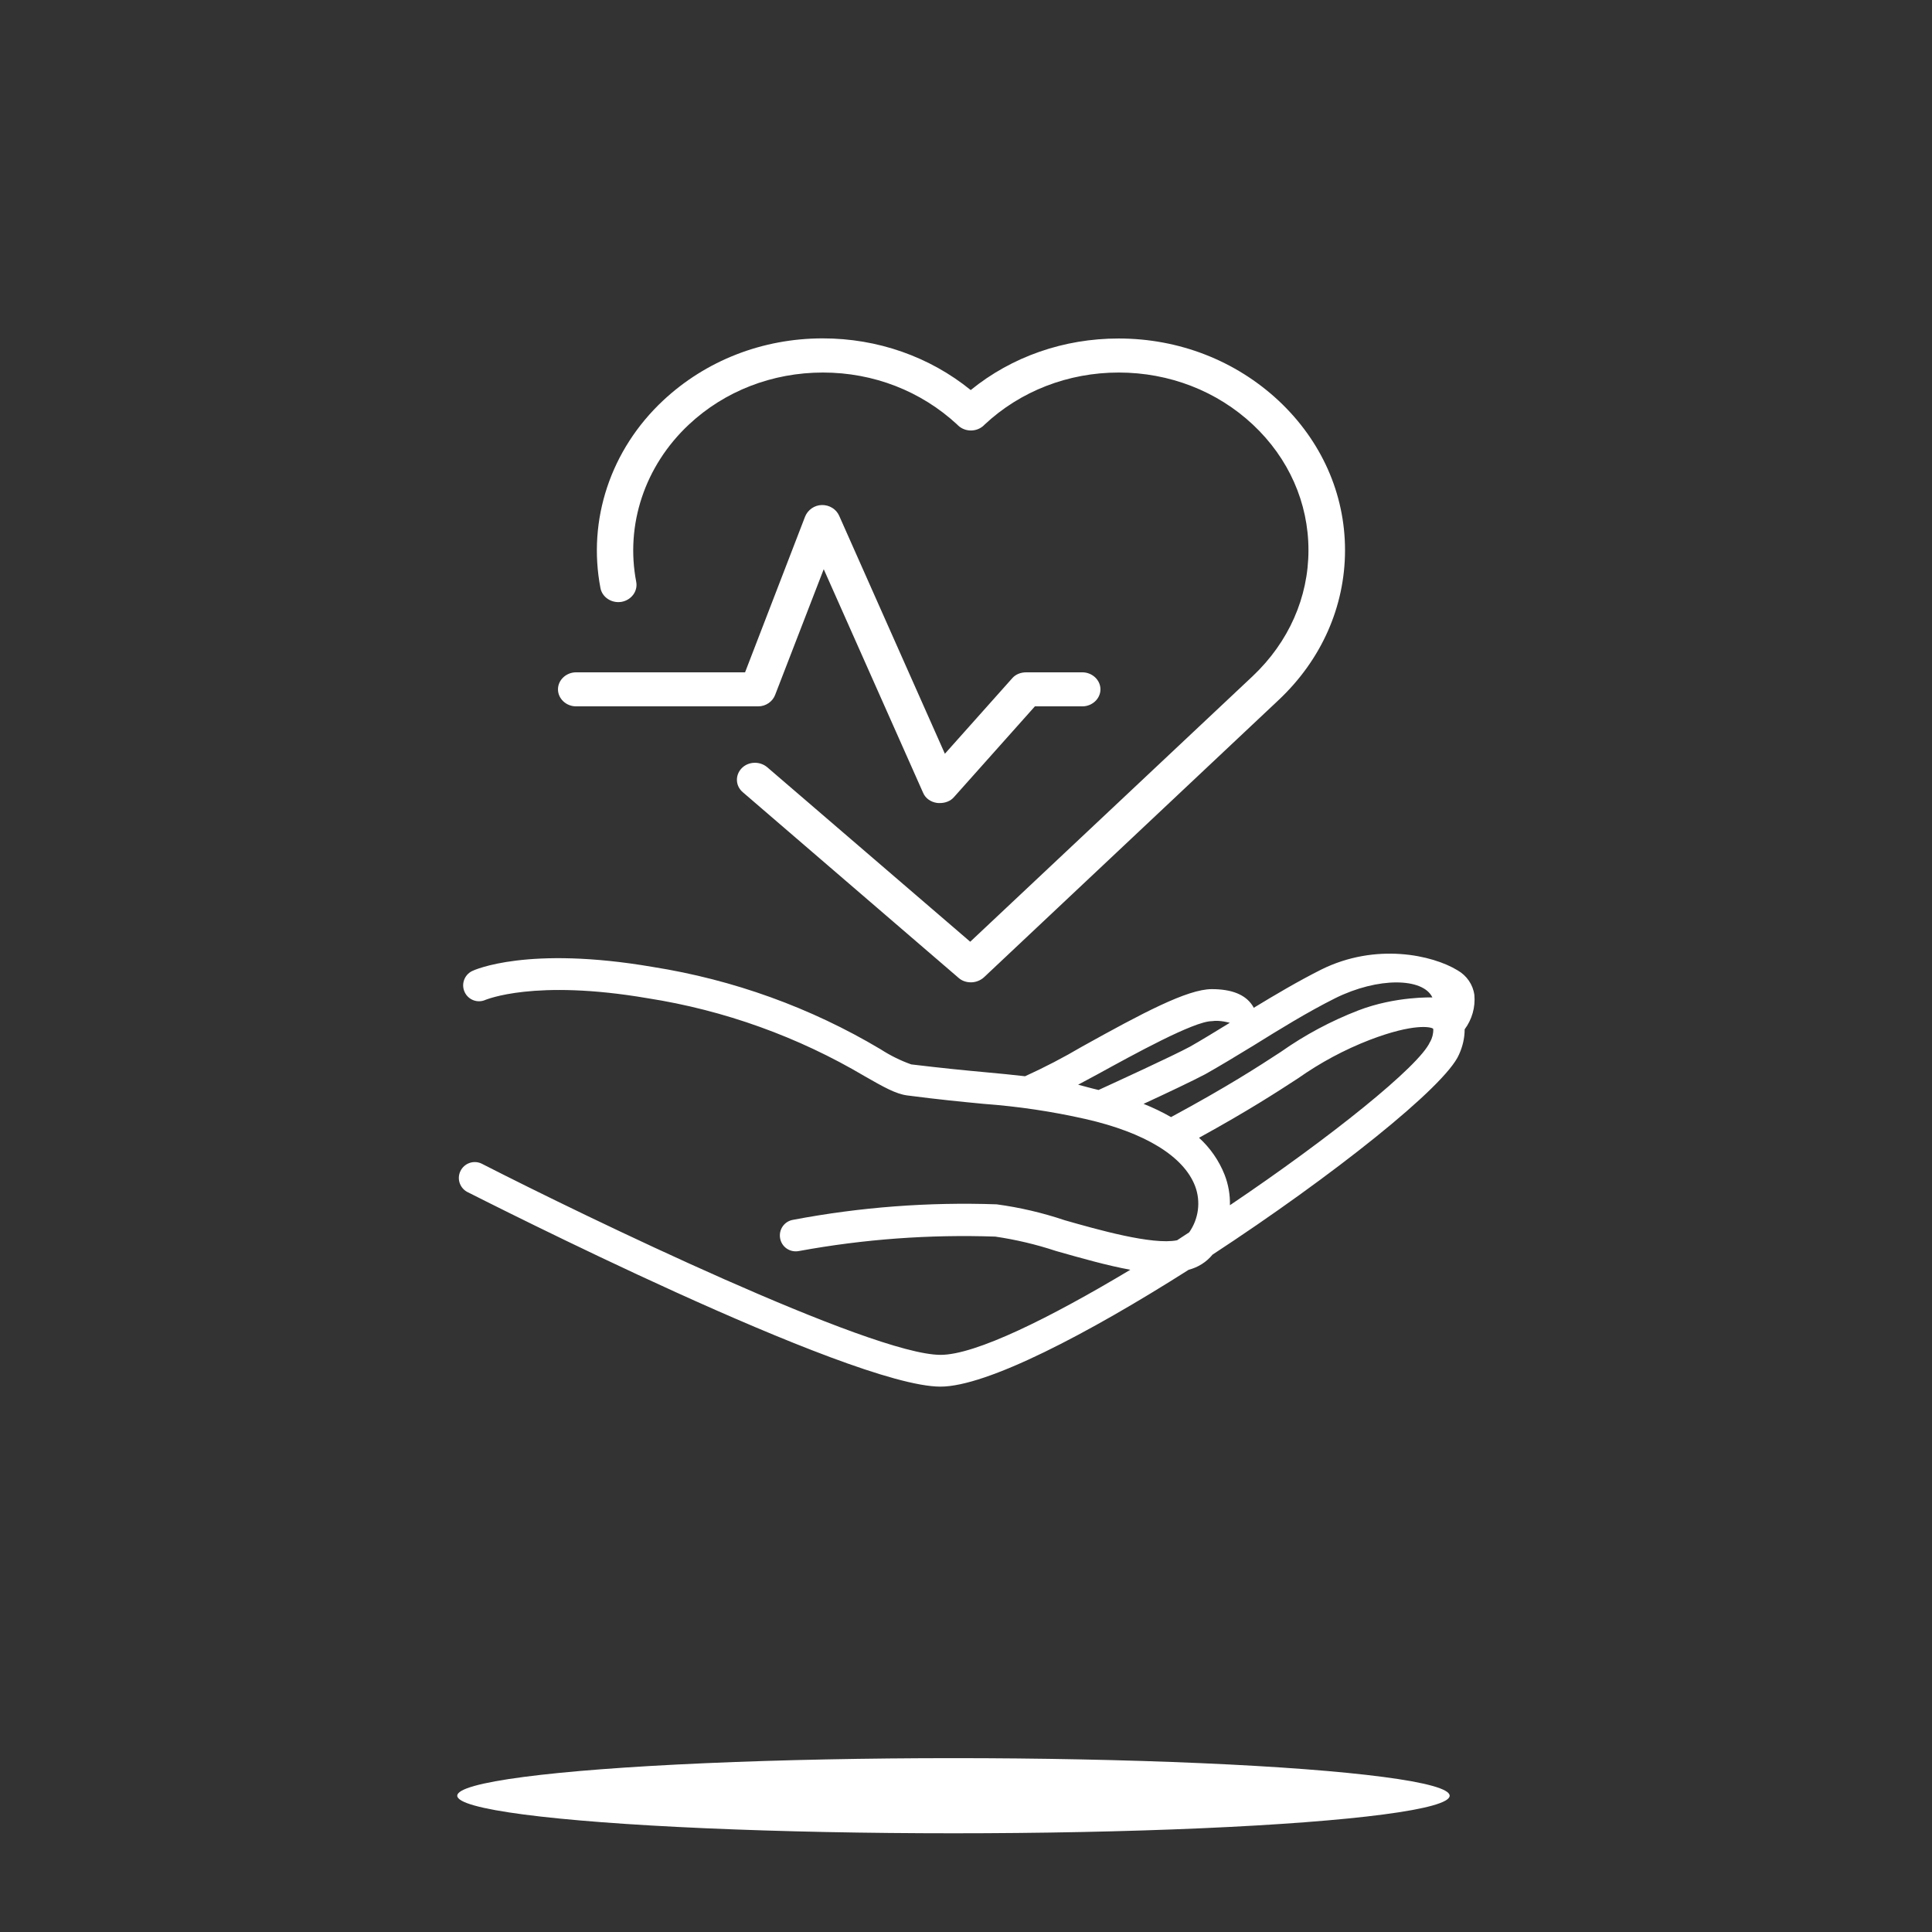
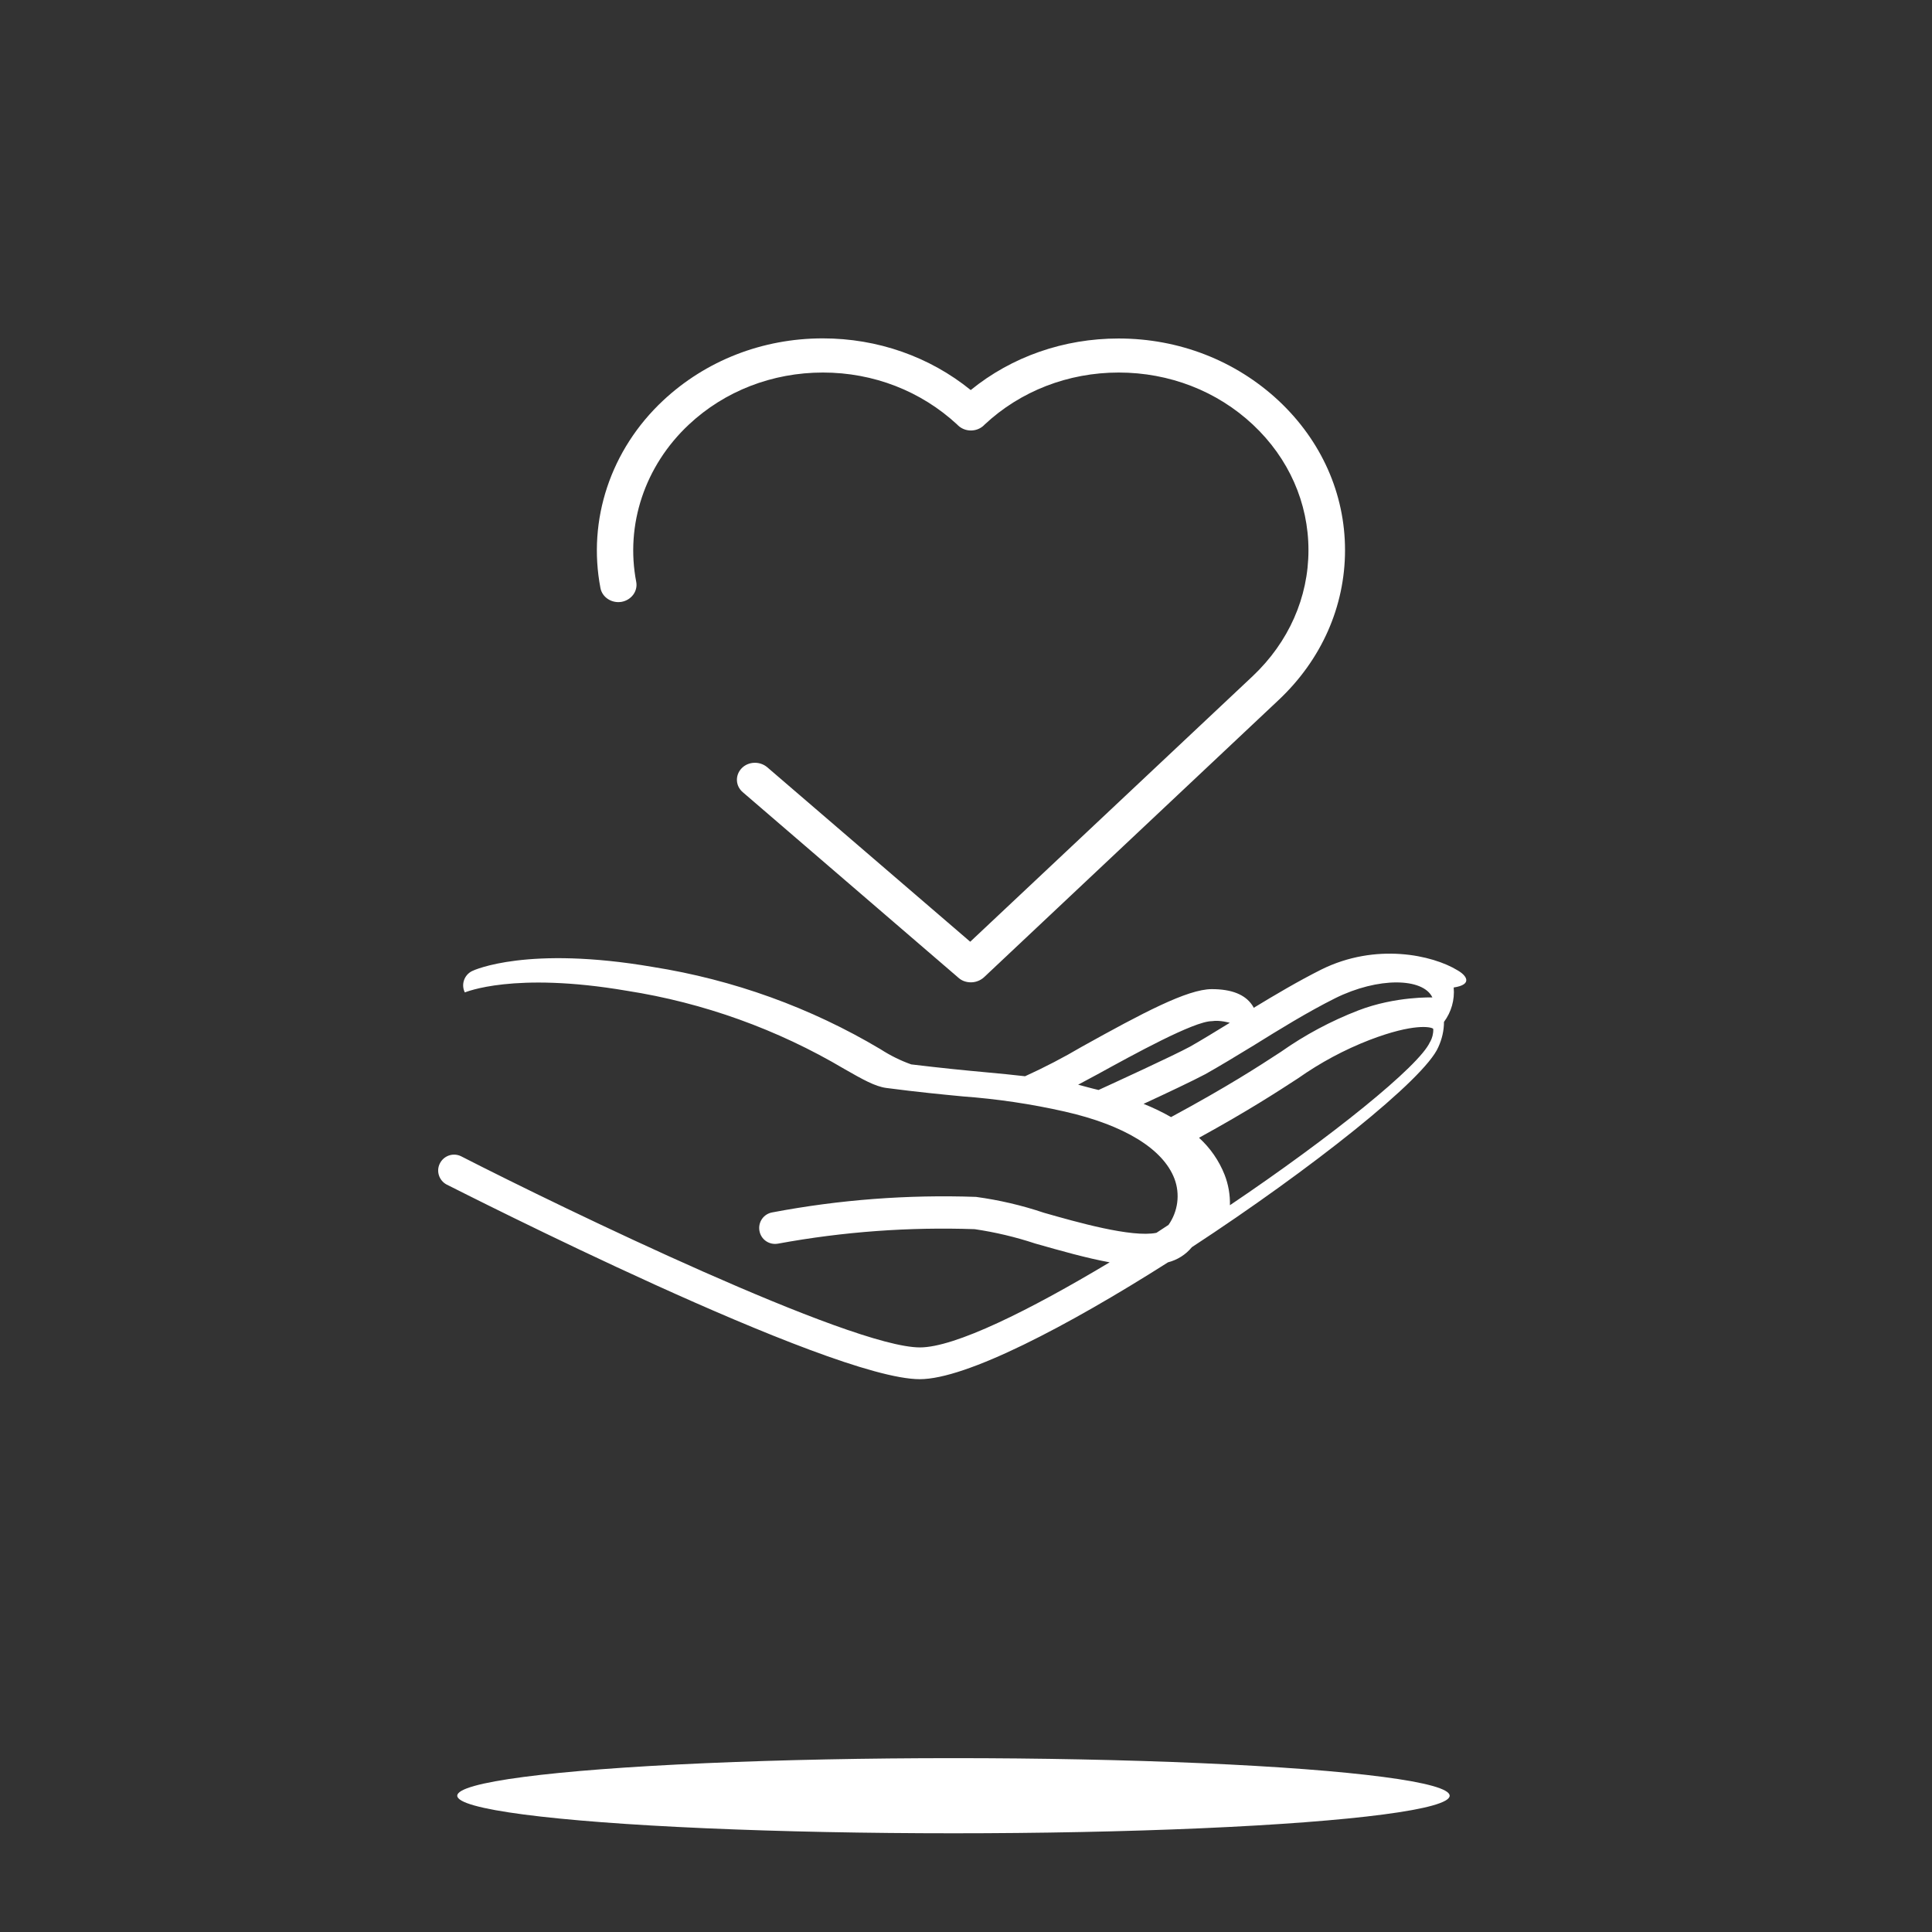
<svg xmlns="http://www.w3.org/2000/svg" id="Capa_1" x="0px" y="0px" viewBox="0 0 153.25 153.25" style="enable-background:new 0 0 153.25 153.25;" xml:space="preserve">
  <rect x="0" y="0" width="153.25" height="153.25" fill="#333333" stroke="none" />
  <style type="text/css">
	.st0{fill:#FFFFFF;}
</style>
  <g>
    <ellipse class="st0" cx="75.63" cy="142.44" rx="39.36" ry="2.98" />
    <g>
      <path class="st0" d="M101.43,31.79c-3.42-3.19-7.91-4.94-12.7-4.94c-4.35,0-8.47,1.44-11.73,4.09c-3.27-2.65-7.39-4.1-11.73-4.1    c-4.79,0-9.28,1.76-12.67,4.93c-4.17,3.9-6.01,9.47-4.97,14.88c0.14,0.73,0.89,1.22,1.67,1.09c0.78-0.14,1.3-0.84,1.17-1.57    c-0.88-4.55,0.68-9.22,4.17-12.49c2.85-2.67,6.63-4.13,10.64-4.13c4.01,0,7.78,1.47,10.65,4.13l0.07,0.07    c0.56,0.53,1.47,0.53,2.03,0l0.07-0.07c2.84-2.66,6.63-4.13,10.64-4.13c4.02,0,7.8,1.47,10.64,4.13c2.85,2.67,4.41,6.21,4.41,9.96    c0,3.75-1.57,7.29-4.41,9.98L76.96,74.7l-16.1-13.84c-0.59-0.5-1.5-0.47-2.03,0.08s-0.5,1.4,0.09,1.9l17.12,14.73    c0.27,0.24,0.62,0.35,0.98,0.35c0.37,0,0.74-0.14,1.02-0.39l23.39-22.01c3.39-3.19,5.26-7.41,5.26-11.88    S104.82,34.97,101.43,31.79z" />
-       <path class="st0" d="M61.49,55.11l3.85-9.96l7.88,17.73c0.19,0.45,0.61,0.74,1.11,0.81c0.07,0.01,0.14,0.01,0.22,0.01    c0.42,0,0.84-0.15,1.11-0.46l6.43-7.21h3.76c0.79,0,1.44-0.61,1.44-1.35c0-0.74-0.65-1.35-1.44-1.35h-4.44    c-0.43,0-0.84,0.15-1.11,0.46l-5.35,6l-8.39-18.89c-0.23-0.51-0.76-0.85-1.37-0.84c-0.59,0.01-1.12,0.39-1.33,0.92l-4.76,12.35    H45.7c-0.79,0-1.44,0.61-1.44,1.35c0,0.74,0.65,1.35,1.44,1.35h14.44C60.75,56.03,61.29,55.65,61.49,55.11z" />
    </g>
-     <path class="st0" d="M115.62,76.97c-1.97-1.21-6.47-2.22-10.82-0.06c-1.81,0.91-3.64,1.99-5.35,3.03   c-0.04-0.08-0.08-0.15-0.13-0.22c-0.57-0.84-1.64-1.26-3.2-1.26c-1.93,0-5.49,1.89-10.31,4.57c-1.46,0.86-2.96,1.64-4.5,2.34   c-1.01-0.12-1.99-0.21-3.06-0.31c-1.63-0.15-3.49-0.33-5.97-0.63c-0.85-0.3-1.67-0.71-2.43-1.2c-5.55-3.31-11.69-5.52-18.07-6.53   c-9.91-1.7-14.17,0.24-14.34,0.33c-0.62,0.31-0.88,1.06-0.57,1.69c0.3,0.61,1.03,0.87,1.64,0.59c0.04,0,3.85-1.67,12.85-0.13   c6.09,0.95,11.95,3.06,17.25,6.2c1.47,0.84,2.44,1.39,3.34,1.51c2.52,0.33,4.41,0.51,6.07,0.67c2.72,0.2,5.42,0.6,8.07,1.2   c4.72,1.07,7.81,2.96,8.71,5.33c0.46,1.22,0.28,2.59-0.47,3.66l-0.96,0.63c-1.95,0.4-6.36-0.86-8.92-1.59   c-1.75-0.59-3.55-1.01-5.39-1.26c-5.42-0.19-10.84,0.22-16.16,1.23c-0.69,0.12-1.14,0.77-1.02,1.46c0.12,0.69,0.77,1.14,1.46,1.02   c0.02,0,0.04-0.01,0.06-0.01c5.13-0.94,10.34-1.32,15.55-1.14c1.63,0.24,3.24,0.62,4.81,1.14c2.01,0.57,4.04,1.15,5.9,1.49   c-6.39,3.83-12.28,6.75-15.05,6.75c-5.49,0-28.16-10.95-36.41-15.17c-0.63-0.3-1.38-0.03-1.68,0.6c-0.29,0.6-0.05,1.32,0.53,1.64   c1.26,0.63,30.38,15.45,37.55,15.45c3.67,0,11.68-4.18,19.69-9.27c0.74-0.19,1.41-0.61,1.89-1.2c9.47-6.2,18.47-13.33,19.55-15.87   c0.29-0.63,0.45-1.31,0.45-2c0.58-0.78,0.86-1.75,0.77-2.73C116.84,78.1,116.34,77.38,115.62,76.97z M86.65,86.34l-1.13-0.3   l1.51-0.81c2.9-1.59,7.68-4.23,9.1-4.23c0.63-0.1,1.42,0.13,1.42,0.13c-1.16,0.71-2.25,1.38-3.15,1.89   c-1.37,0.74-5.91,2.82-7.26,3.44L86.65,86.34z M92.89,88.61c-0.7-0.4-1.43-0.75-2.18-1.05c1.82-0.84,3.97-1.86,4.89-2.35   c1.12-0.63,2.43-1.42,3.82-2.27c2.01-1.25,4.29-2.66,6.49-3.76c3.41-1.69,6.97-1.63,7.71-0.06c0,0-2.92-0.11-5.88,1.03   c-2.17,0.84-4.23,1.94-6.13,3.28C99.82,84.6,97.37,86.19,92.89,88.61z M113.69,81.64c0.01,0.35-0.08,0.7-0.25,1.01h-0.01   c-0.82,1.89-7.87,7.56-15.87,12.95c0.02-0.82-0.12-1.64-0.42-2.41c-0.44-1.12-1.14-2.13-2.03-2.94c3.91-2.15,6.17-3.62,7.86-4.72   c1.76-1.24,3.66-2.26,5.67-3.04c3.53-1.35,4.88-1.03,5.04-0.89V81.64z" />
+     <path class="st0" d="M115.62,76.97c-1.97-1.21-6.47-2.22-10.82-0.06c-1.81,0.91-3.64,1.99-5.35,3.03   c-0.04-0.08-0.08-0.15-0.13-0.22c-0.57-0.84-1.64-1.26-3.2-1.26c-1.93,0-5.49,1.89-10.31,4.57c-1.46,0.86-2.96,1.64-4.5,2.34   c-1.01-0.12-1.99-0.21-3.06-0.31c-1.63-0.15-3.49-0.33-5.97-0.63c-0.85-0.3-1.67-0.71-2.43-1.2c-5.55-3.31-11.69-5.52-18.07-6.53   c-9.91-1.7-14.17,0.24-14.34,0.33c-0.62,0.31-0.88,1.06-0.57,1.69c0.04,0,3.85-1.67,12.85-0.13   c6.09,0.95,11.95,3.06,17.25,6.2c1.47,0.84,2.44,1.39,3.34,1.51c2.52,0.33,4.41,0.51,6.07,0.67c2.72,0.2,5.42,0.6,8.07,1.2   c4.72,1.07,7.81,2.96,8.71,5.33c0.46,1.22,0.28,2.59-0.47,3.66l-0.96,0.63c-1.95,0.4-6.36-0.86-8.92-1.59   c-1.75-0.59-3.55-1.01-5.39-1.26c-5.42-0.19-10.84,0.22-16.16,1.23c-0.69,0.12-1.14,0.77-1.02,1.46c0.12,0.69,0.77,1.14,1.46,1.02   c0.02,0,0.04-0.01,0.06-0.01c5.13-0.94,10.34-1.32,15.55-1.14c1.63,0.24,3.24,0.62,4.81,1.14c2.01,0.57,4.04,1.15,5.9,1.49   c-6.39,3.83-12.28,6.75-15.05,6.75c-5.49,0-28.16-10.95-36.41-15.17c-0.63-0.3-1.38-0.03-1.68,0.6c-0.29,0.6-0.05,1.32,0.53,1.64   c1.26,0.63,30.38,15.45,37.55,15.45c3.67,0,11.68-4.18,19.69-9.27c0.74-0.19,1.41-0.61,1.89-1.2c9.47-6.2,18.47-13.33,19.55-15.87   c0.29-0.63,0.45-1.31,0.45-2c0.58-0.78,0.86-1.75,0.77-2.73C116.84,78.1,116.34,77.38,115.62,76.97z M86.65,86.34l-1.13-0.3   l1.51-0.81c2.9-1.59,7.68-4.23,9.1-4.23c0.63-0.1,1.42,0.13,1.42,0.13c-1.16,0.71-2.25,1.38-3.15,1.89   c-1.37,0.74-5.91,2.82-7.26,3.44L86.65,86.34z M92.89,88.61c-0.7-0.4-1.43-0.75-2.18-1.05c1.82-0.84,3.97-1.86,4.89-2.35   c1.12-0.63,2.43-1.42,3.82-2.27c2.01-1.25,4.29-2.66,6.49-3.76c3.41-1.69,6.97-1.63,7.71-0.06c0,0-2.92-0.11-5.88,1.03   c-2.17,0.84-4.23,1.94-6.13,3.28C99.82,84.6,97.37,86.19,92.89,88.61z M113.69,81.64c0.01,0.35-0.08,0.7-0.25,1.01h-0.01   c-0.82,1.89-7.87,7.56-15.87,12.95c0.02-0.82-0.12-1.64-0.42-2.41c-0.44-1.12-1.14-2.13-2.03-2.94c3.91-2.15,6.17-3.62,7.86-4.72   c1.76-1.24,3.66-2.26,5.67-3.04c3.53-1.35,4.88-1.03,5.04-0.89V81.64z" />
  </g>
</svg>